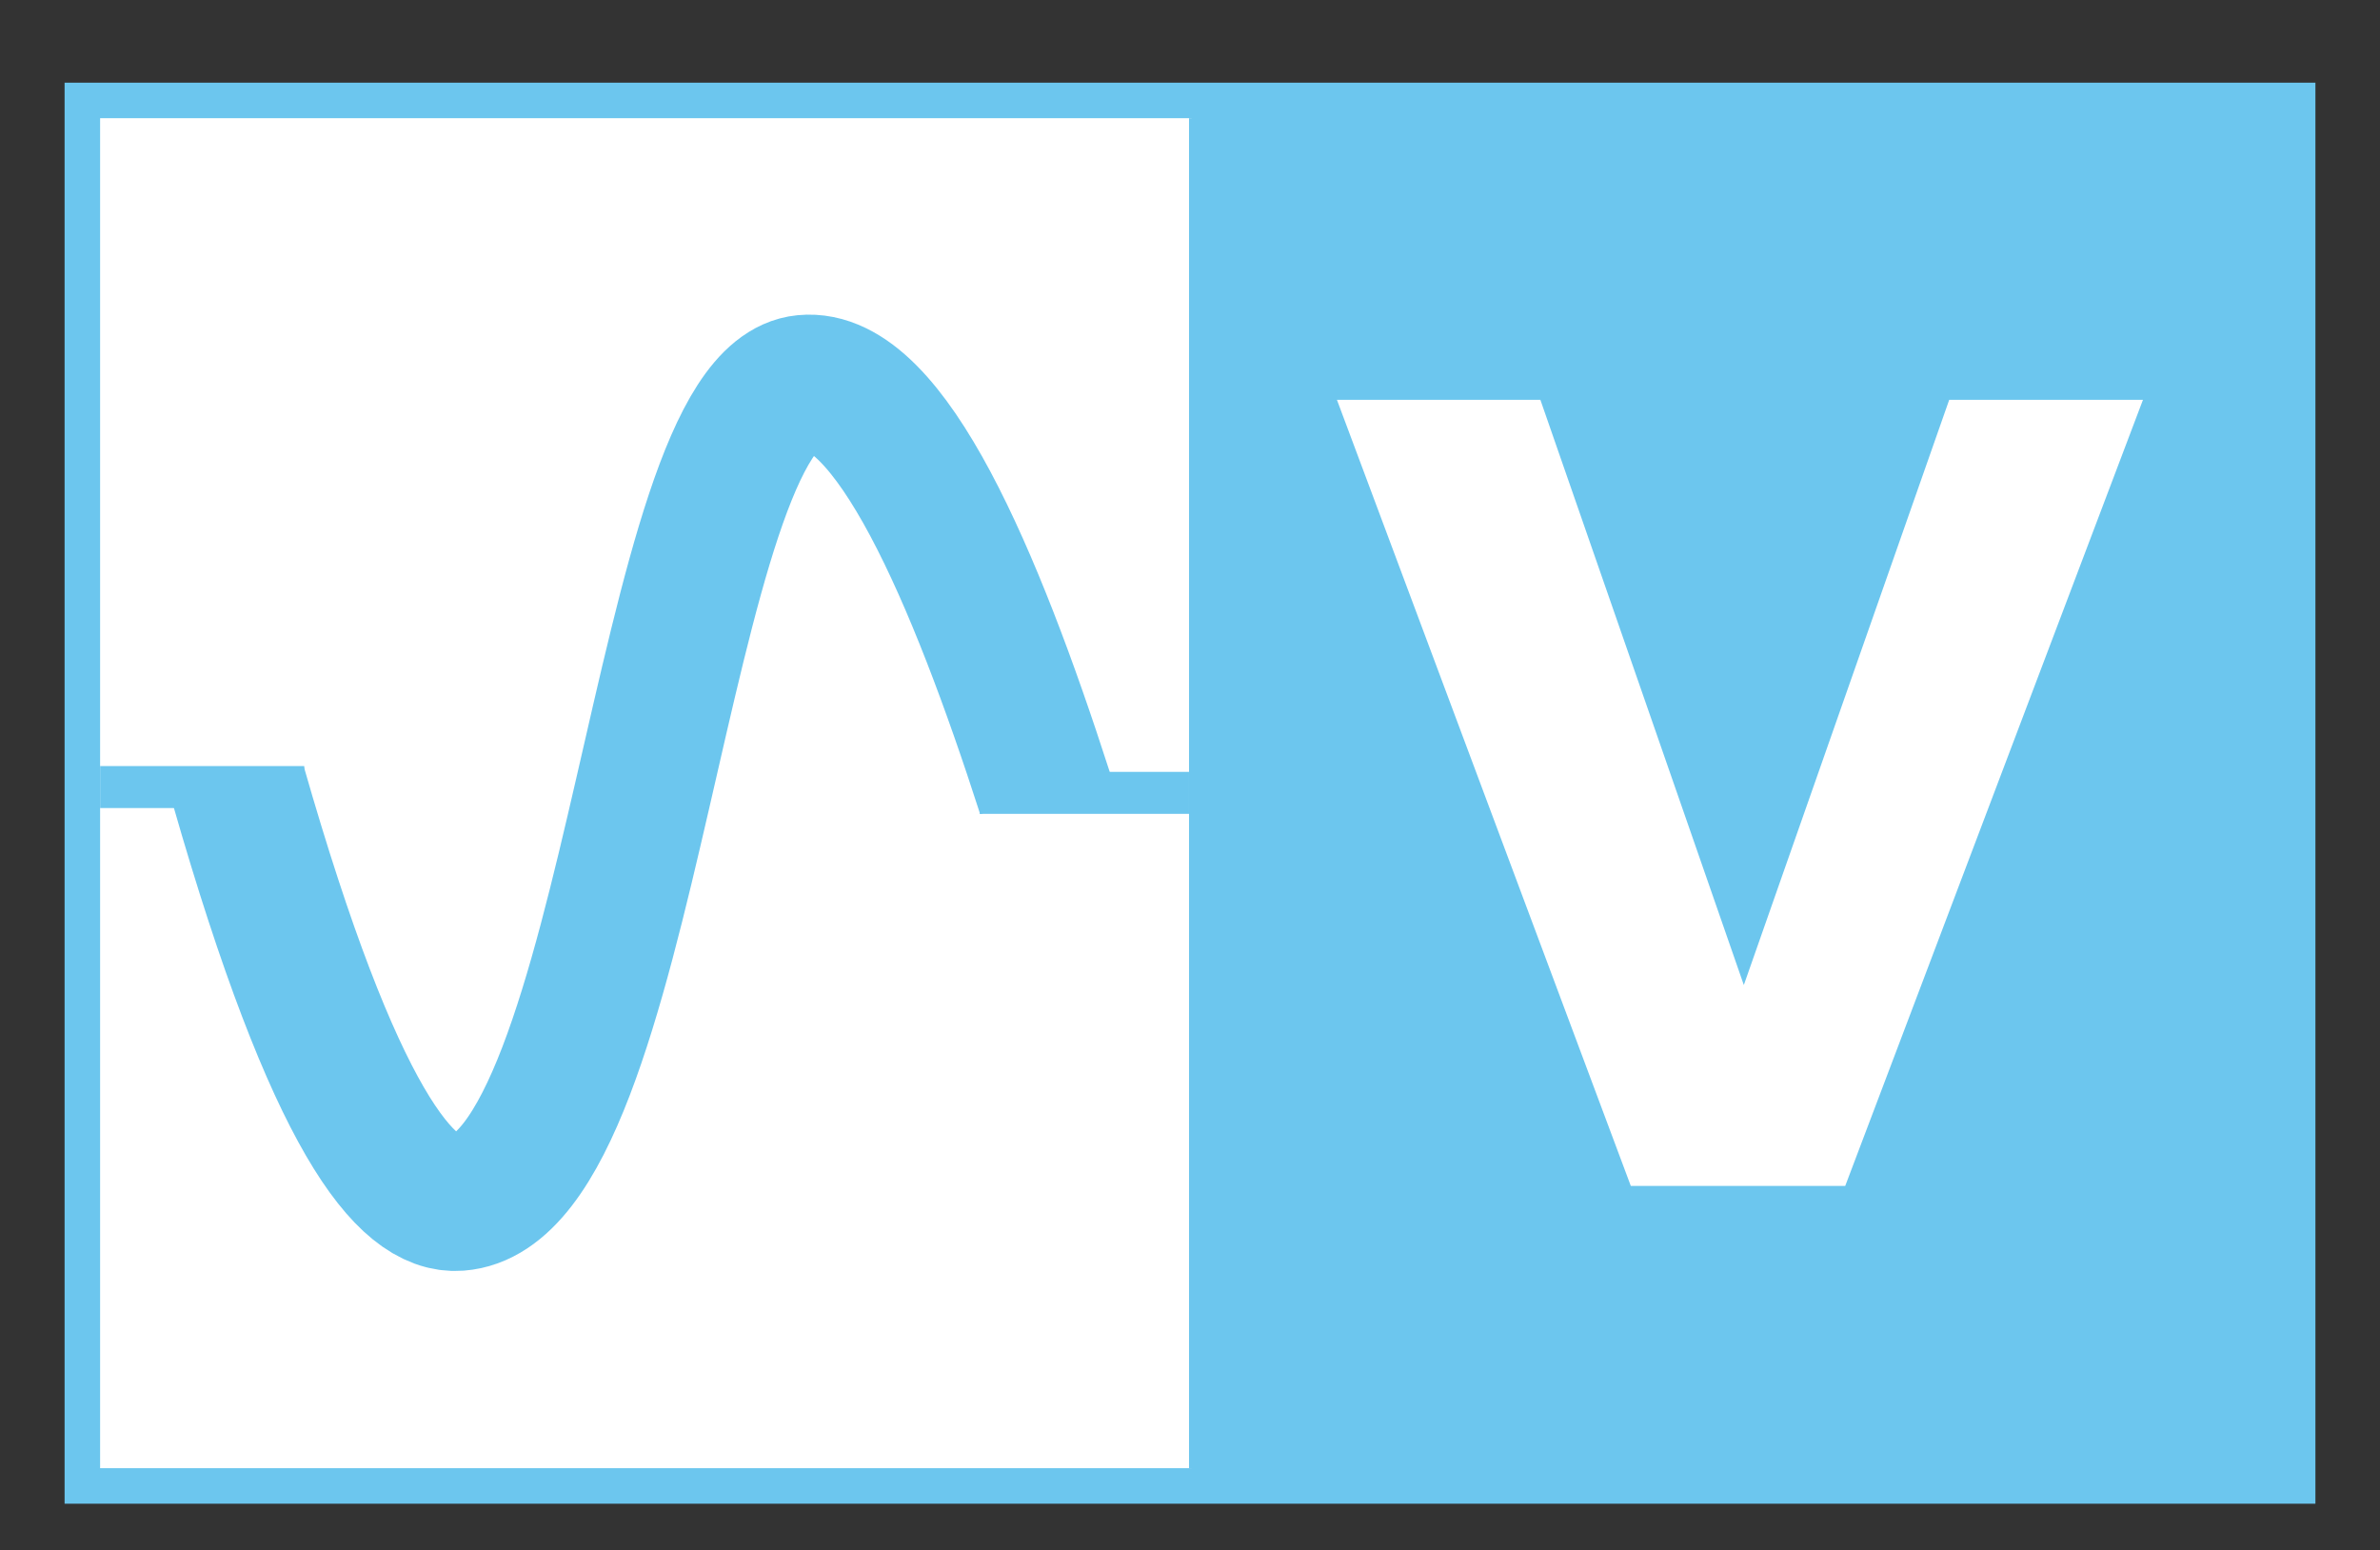
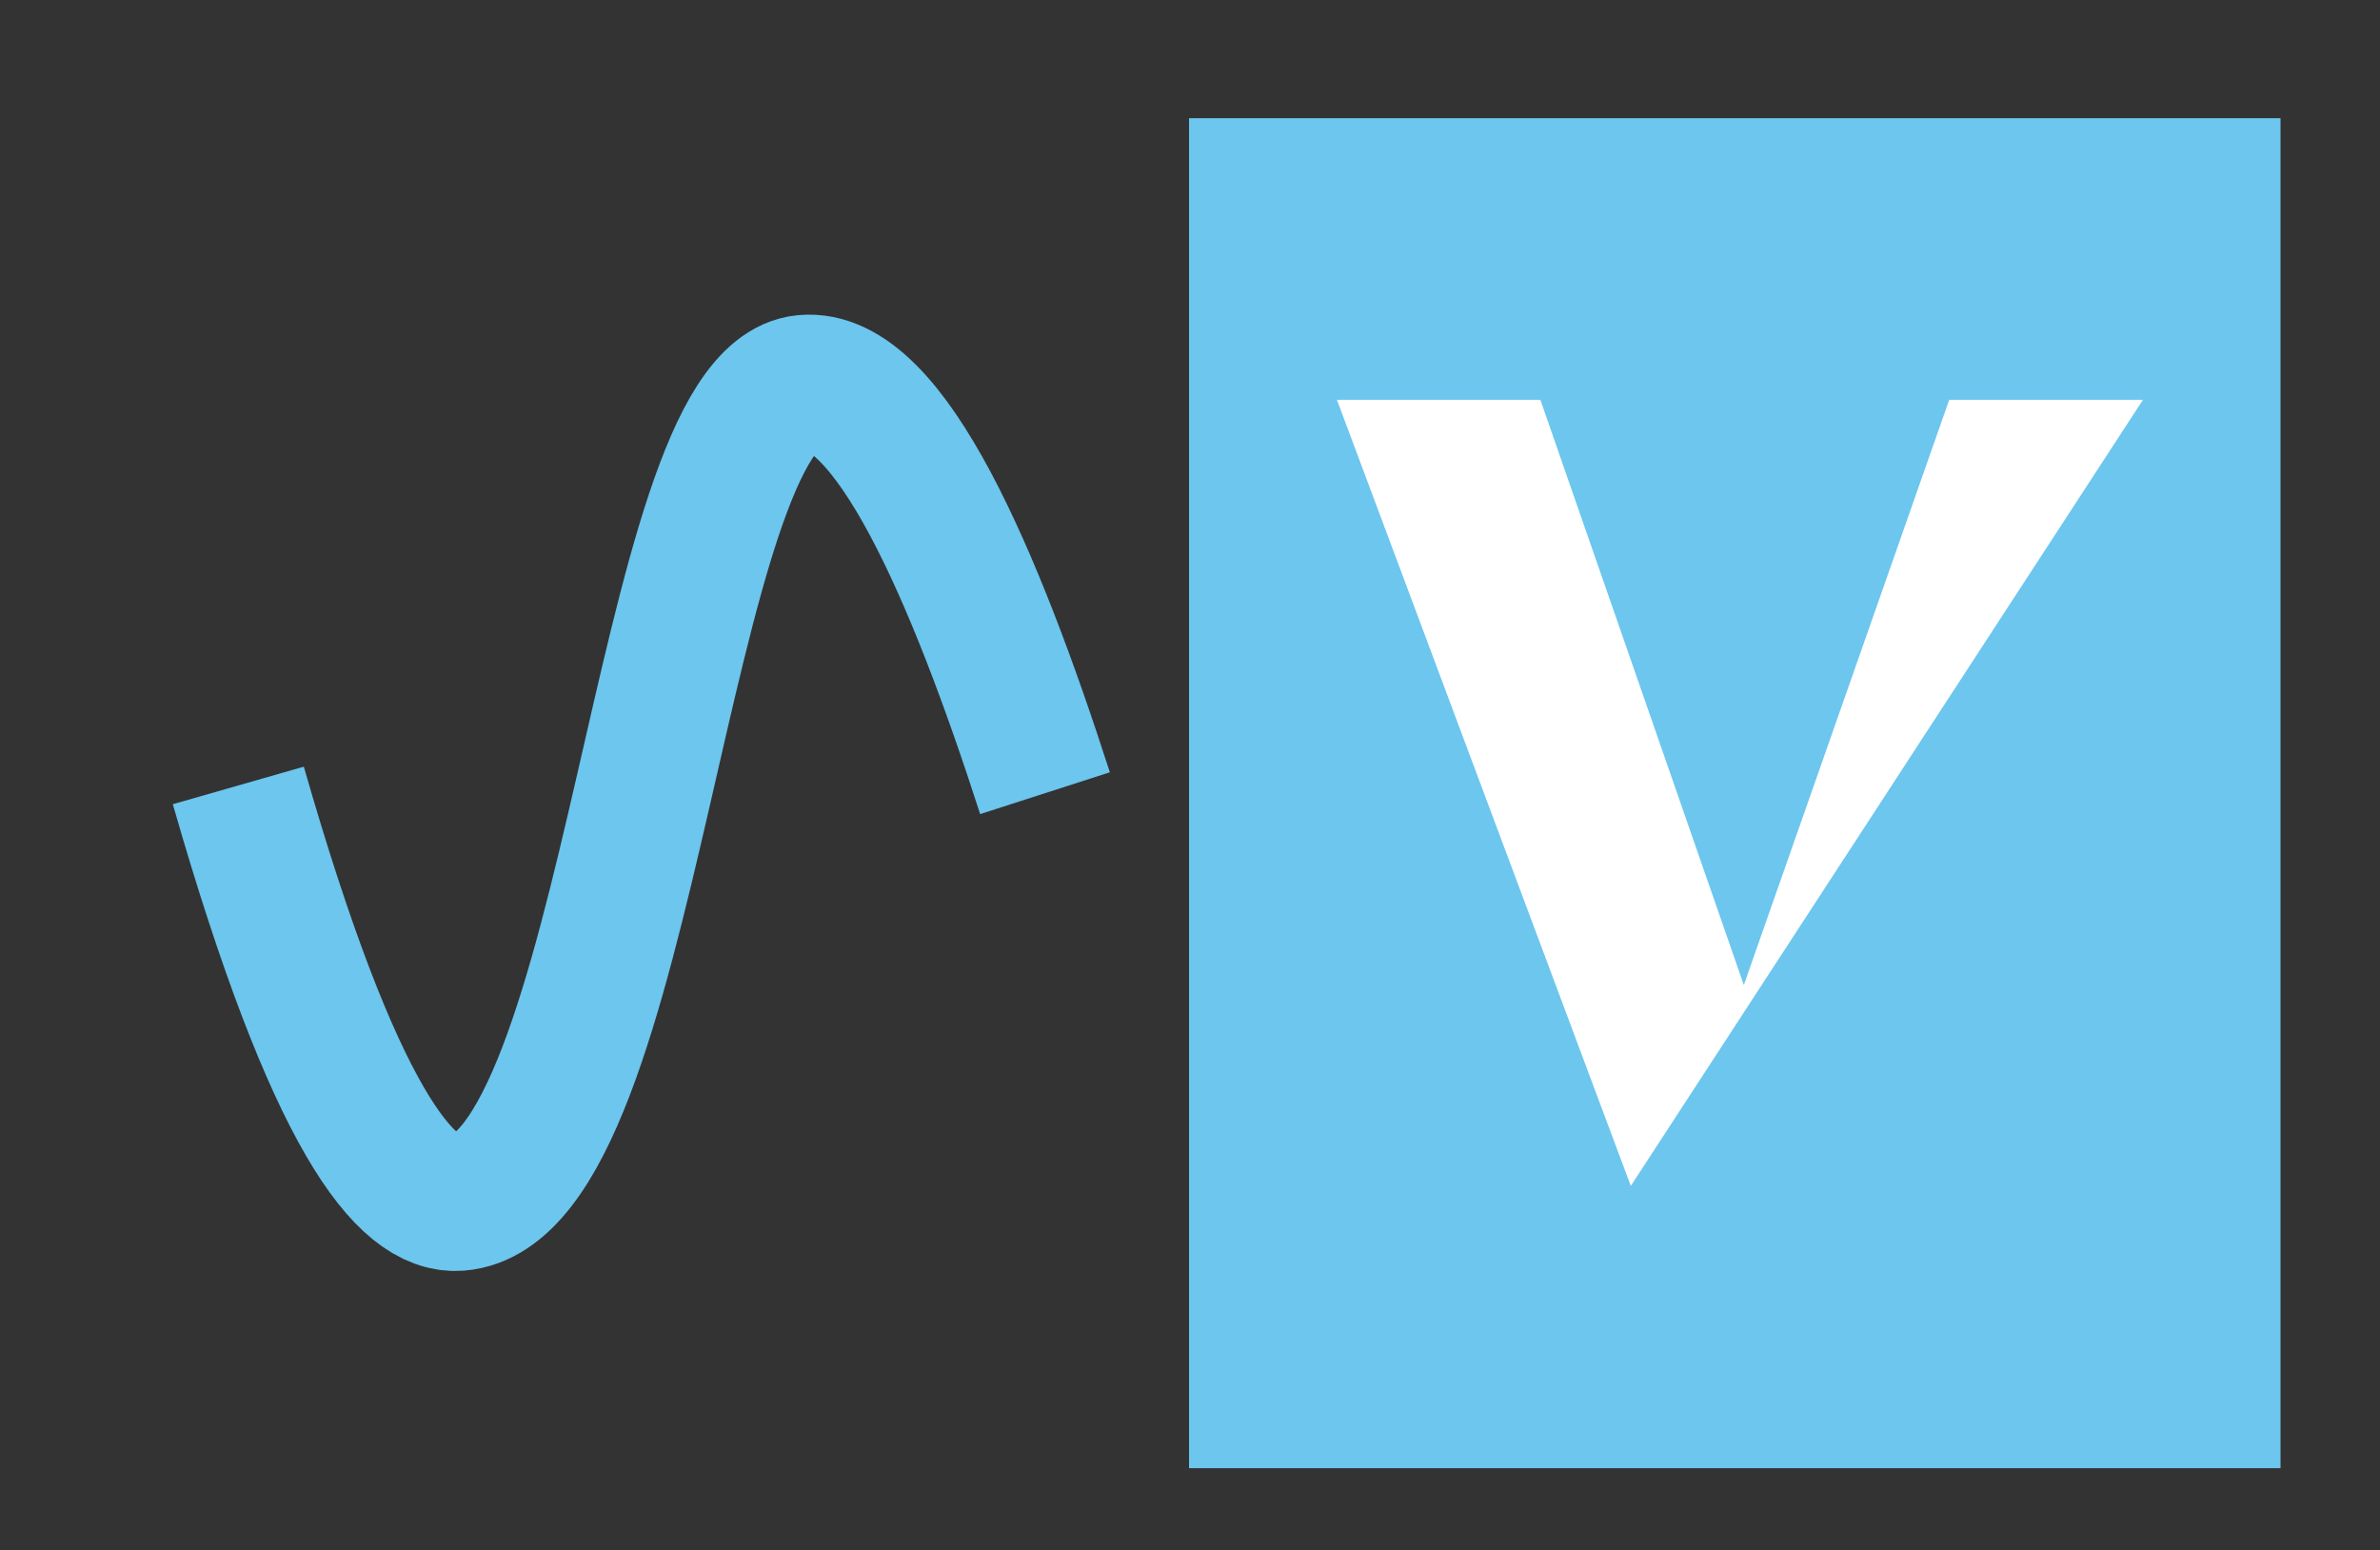
<svg xmlns="http://www.w3.org/2000/svg" id="e4ca93c4-75d3-4c56-ab45-91c9504d5fa4" data-name="Layer 1" viewBox="0 0 36.85 24">
  <rect x="0" y="0" width="36.85" height="24" fill="#333333" stroke="none" />
  <defs>
    <style>.ae1eda5f-d6af-4ee5-b601-3304800dade0{fill:#6cc6ee;}.feadf125-eb79-4567-936f-310c83e62bff{fill:#fff;}.f2a49c09-e9c3-473f-865a-39e4afce803e{fill:none;stroke:#6cc6ee;stroke-miterlimit:10;stroke-width:2.11px;}</style>
  </defs>
-   <rect class="ae1eda5f-d6af-4ee5-b601-3304800dade0" x="1" y="1.28" width="34.85" height="22" />
-   <rect class="feadf125-eb79-4567-936f-310c83e62bff" x="1.55" y="1.83" width="16.9" height="20.9" />
  <rect class="ae1eda5f-d6af-4ee5-b601-3304800dade0" x="18.41" y="1.83" width="16.9" height="20.9" />
  <path class="f2a49c09-e9c3-473f-865a-39e4afce803e" d="M3.69,12.16c1.49,5.2,2.6,6.52,3.41,6.46,2.71-.2,3.11-12.47,5.35-12.69,1.32-.13,2.65,3,3.73,6.35" />
-   <path class="feadf125-eb79-4567-936f-310c83e62bff" d="M25.25,18.36,20.7,6.19h3.15L27,15.25l3.18-9.06h3L28.57,18.36Z" />
-   <rect class="ae1eda5f-d6af-4ee5-b601-3304800dade0" x="15.17" y="11.95" width="3.24" height="0.65" />
-   <rect class="ae1eda5f-d6af-4ee5-b601-3304800dade0" x="1.55" y="11.86" width="3.16" height="0.65" />
+   <path class="feadf125-eb79-4567-936f-310c83e62bff" d="M25.25,18.36,20.7,6.19h3.15L27,15.25l3.18-9.06h3Z" />
</svg>